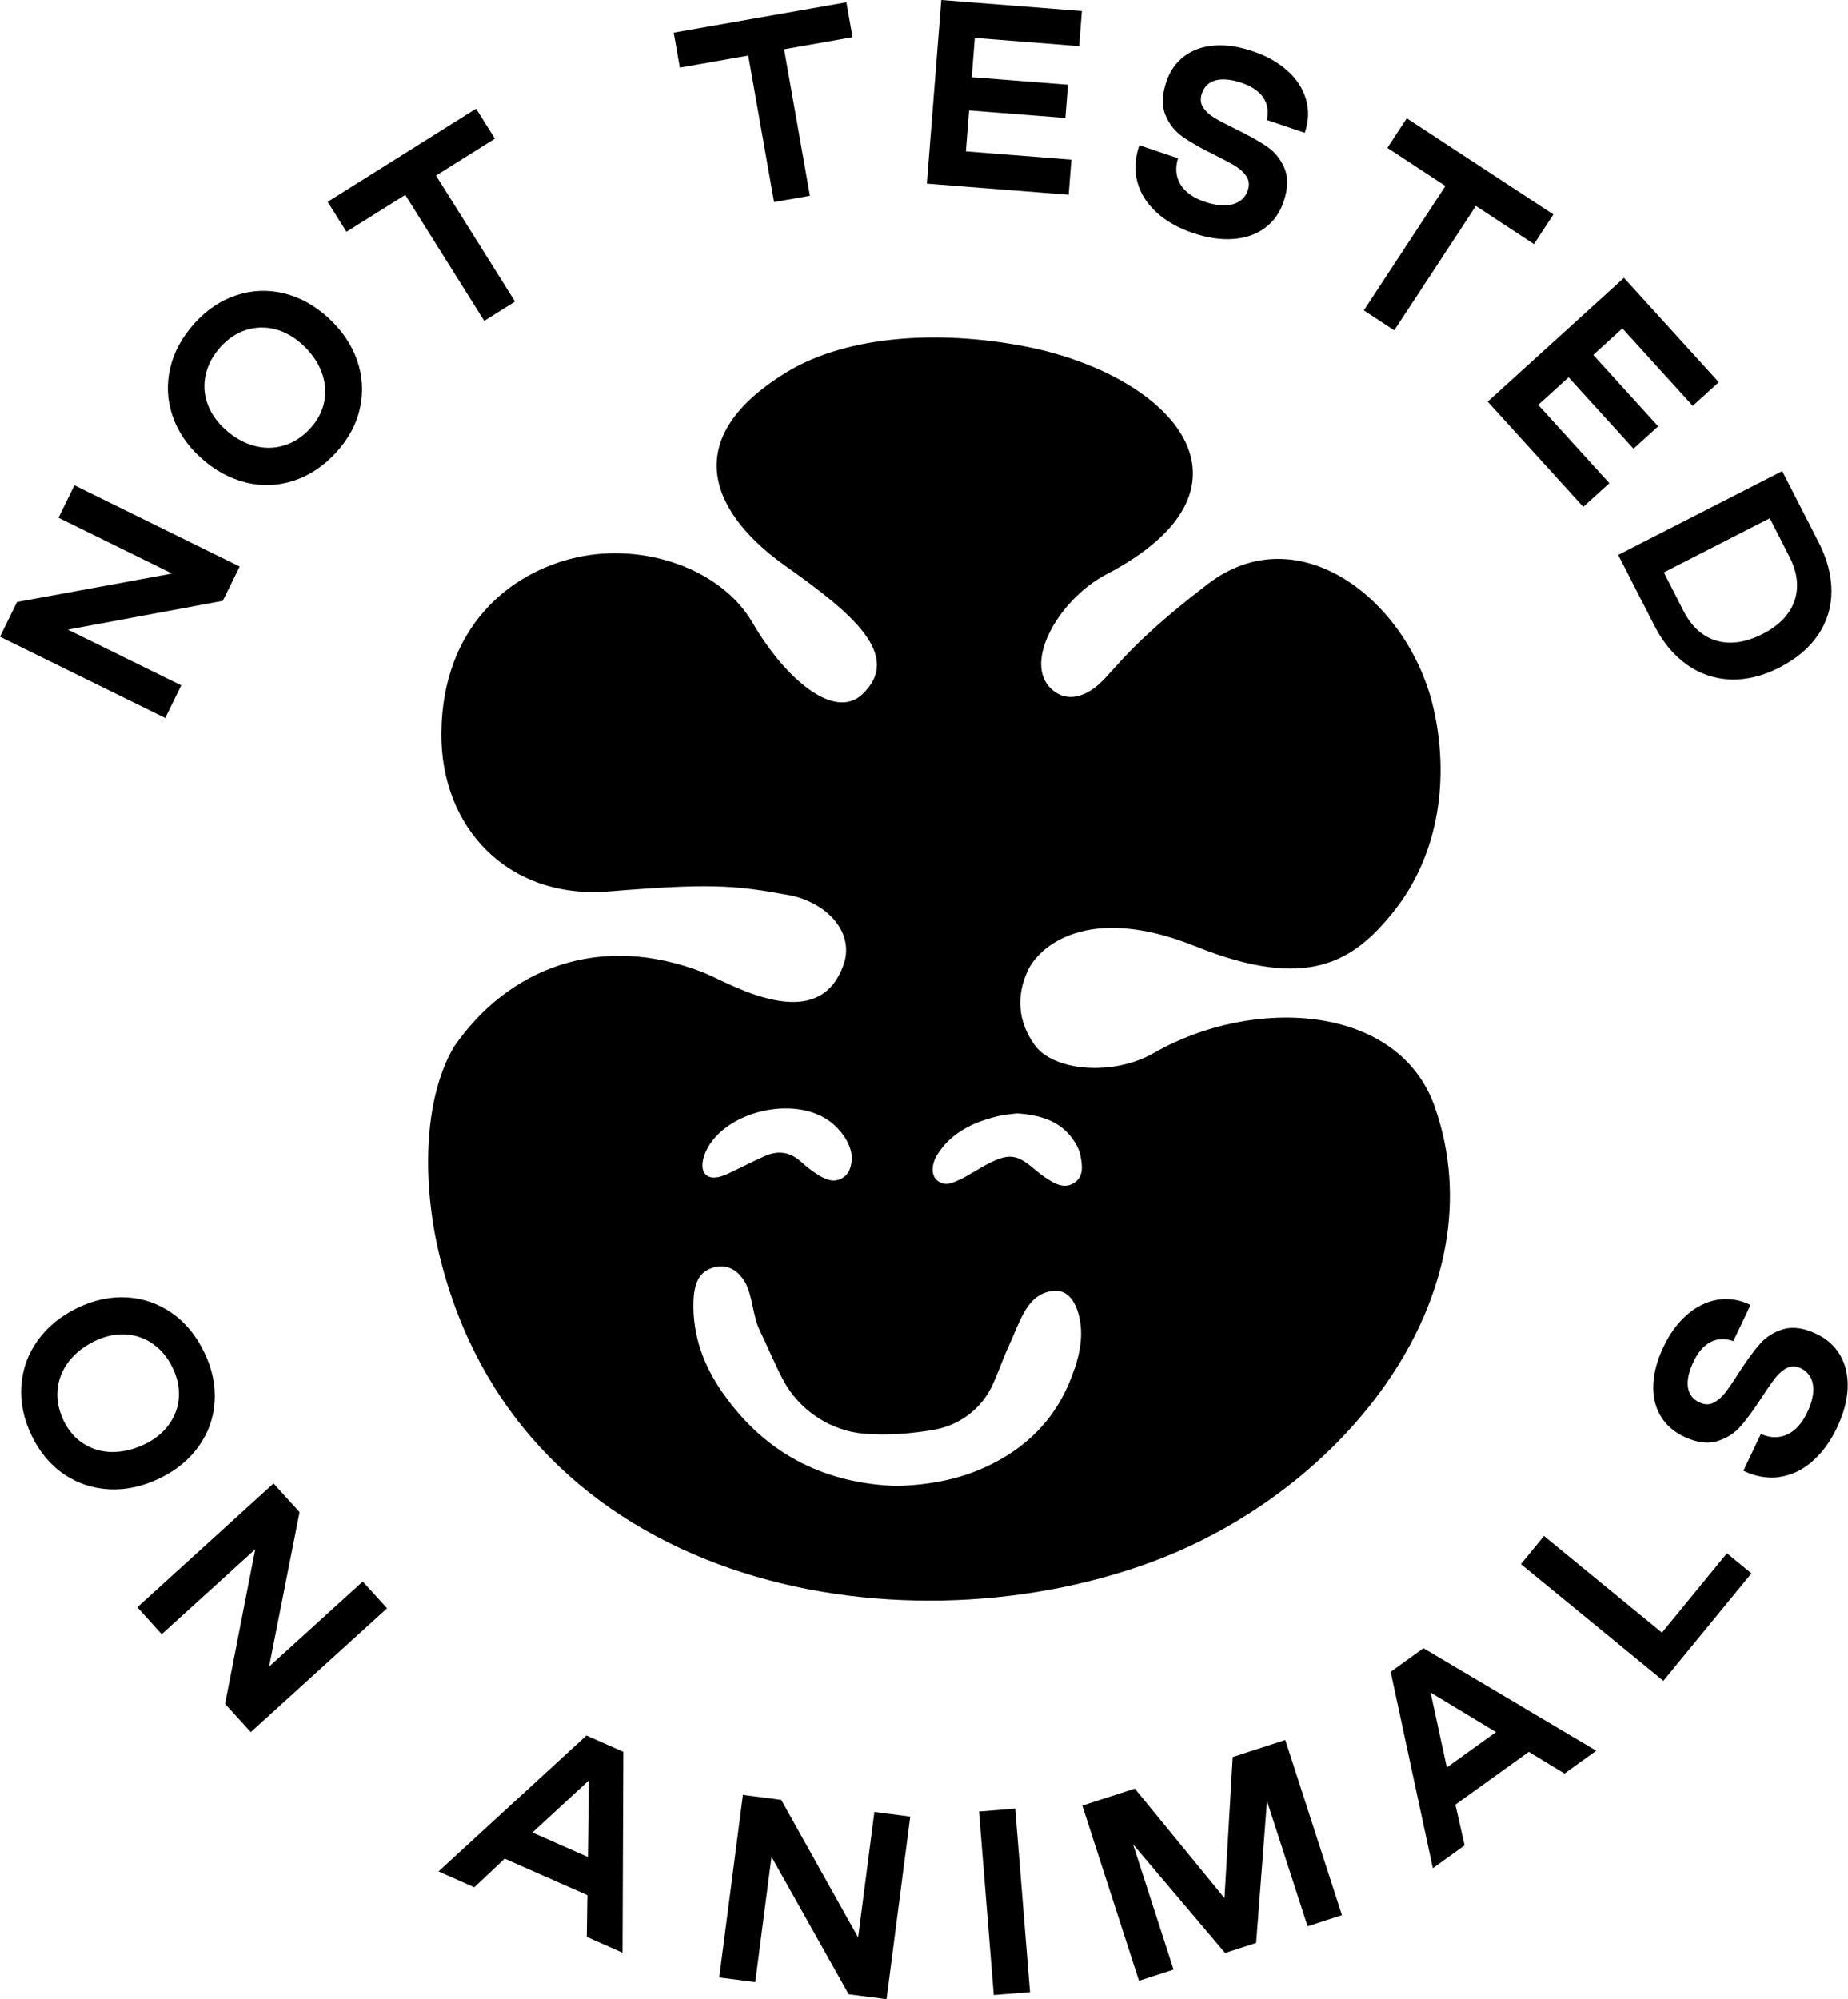
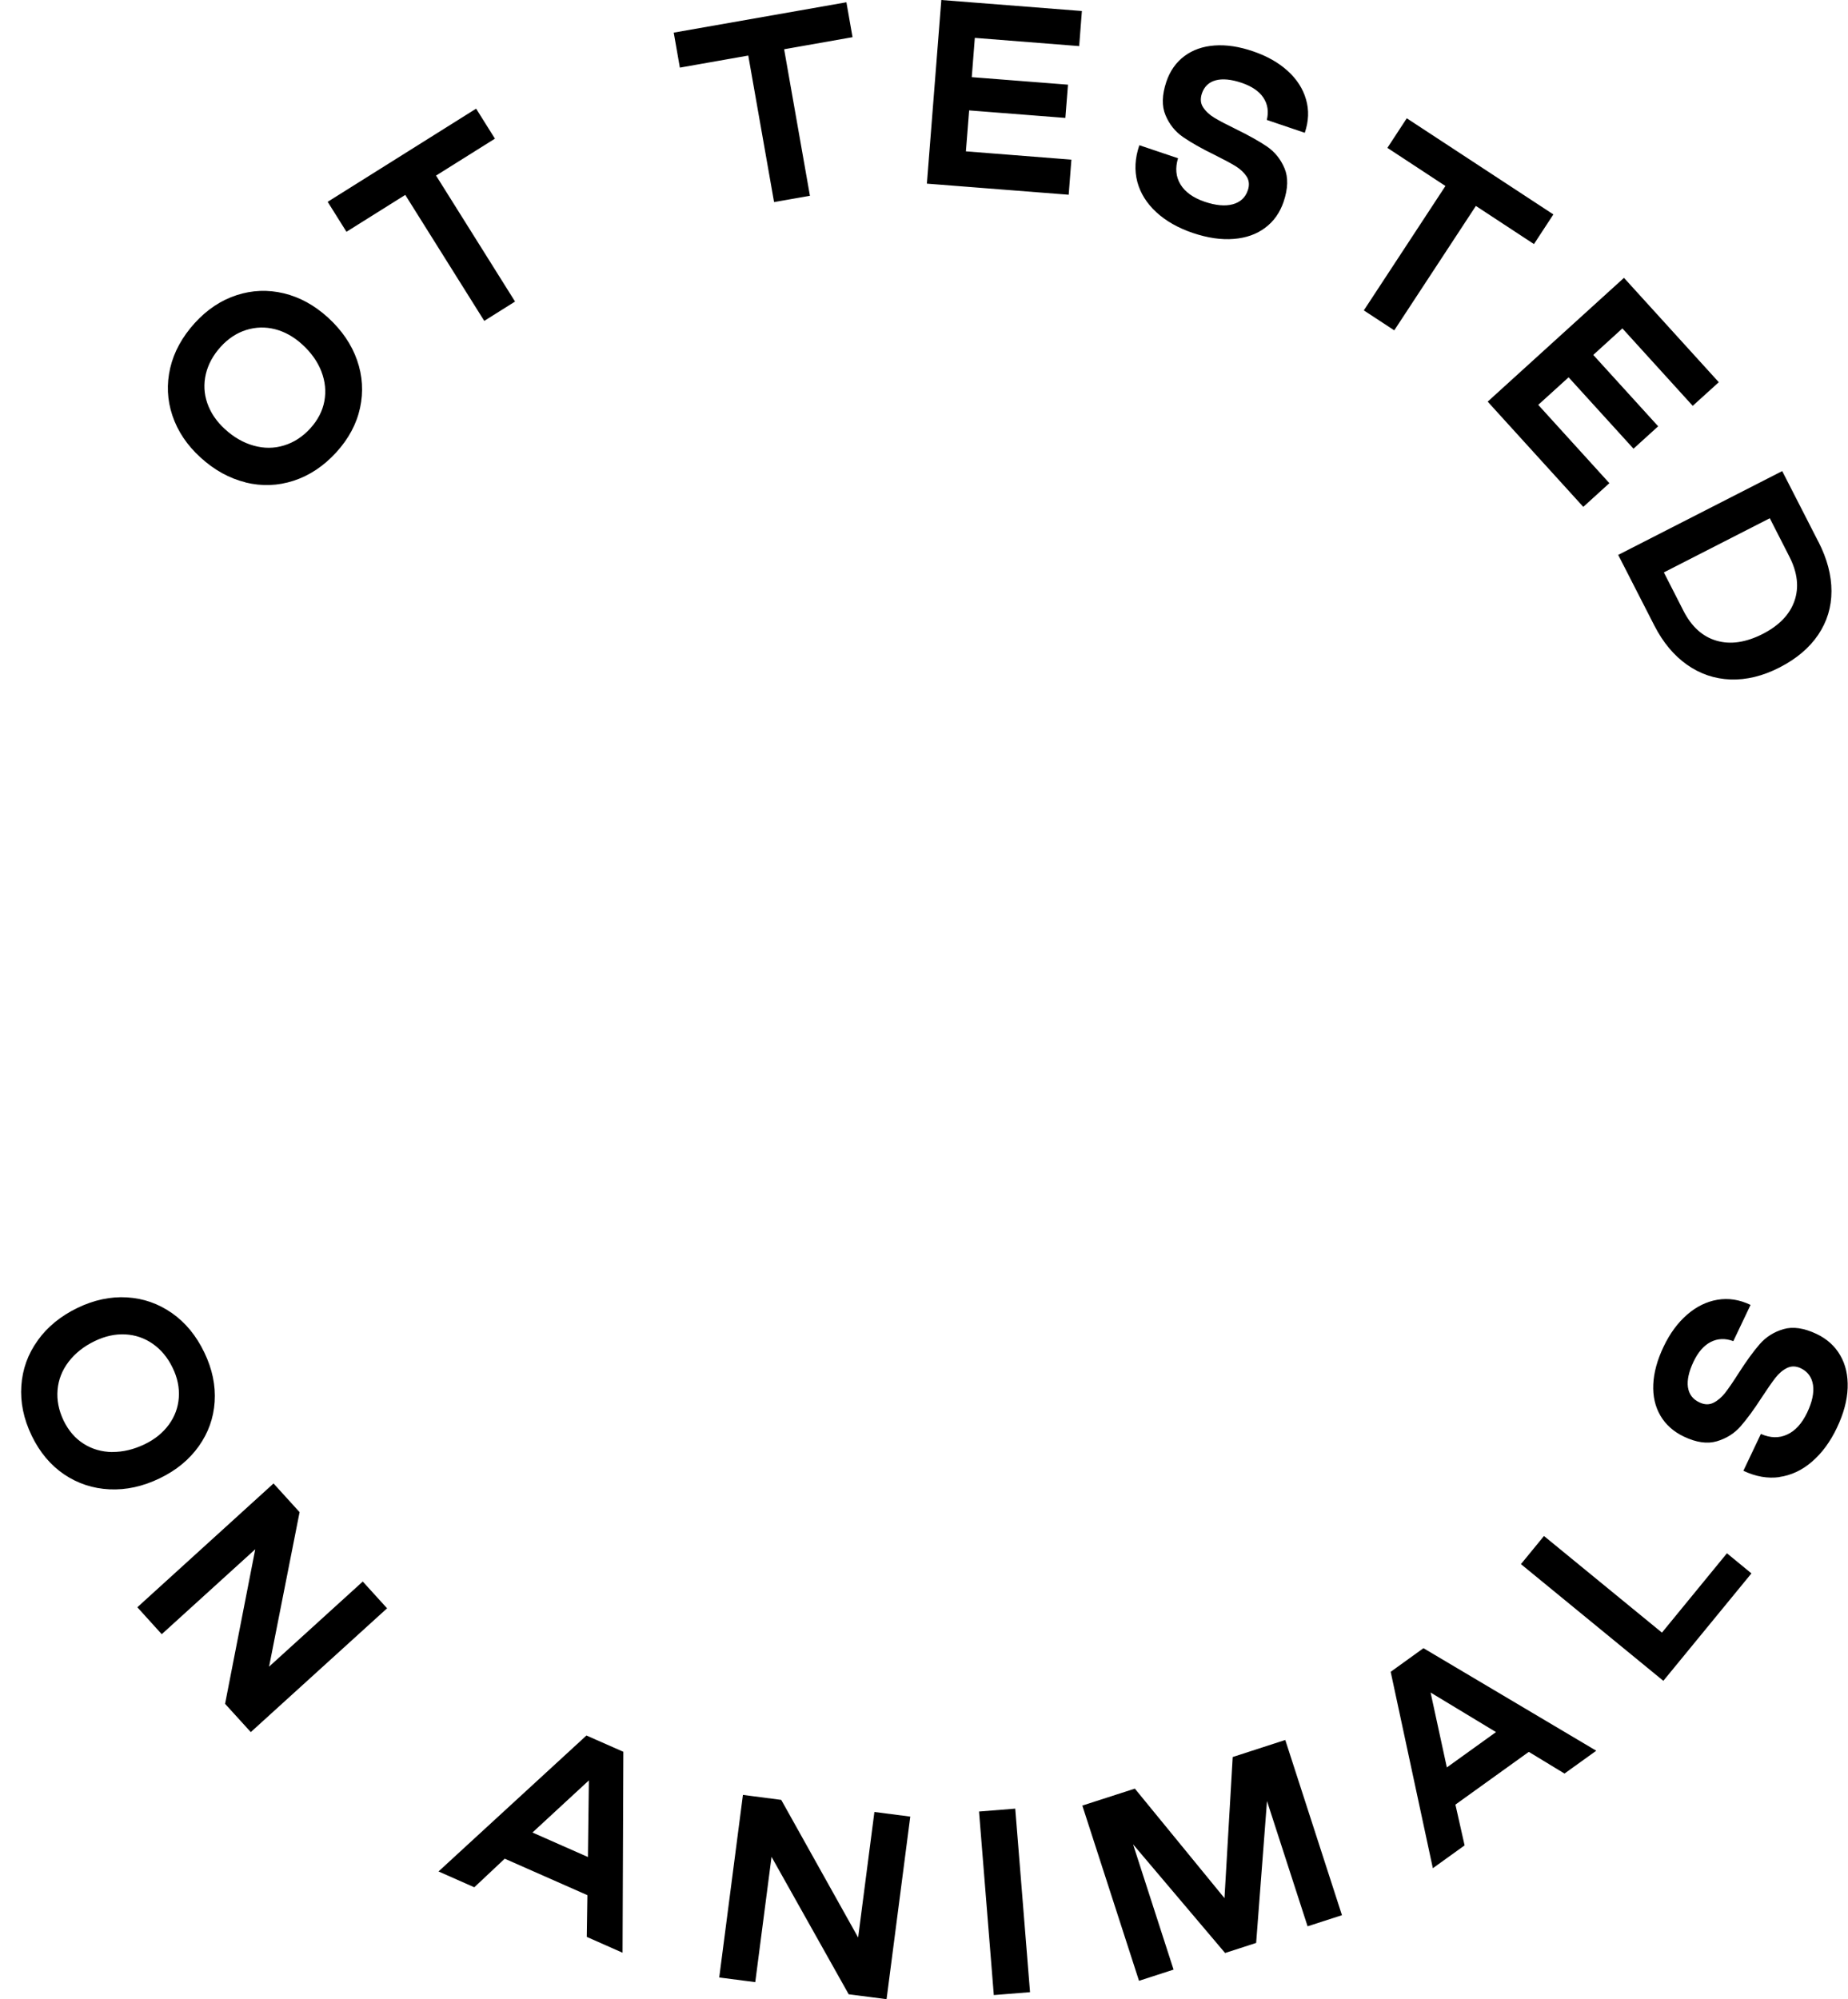
<svg xmlns="http://www.w3.org/2000/svg" viewBox="0 0 211.26 228.52" id="Layer_2">
  <defs>
    <style>.cls-1{stroke-width:0px;}</style>
  </defs>
  <g id="Layer_1-2">
-     <path d="m4.31,153.22c1.11-1.55,2.63-2.79,4.55-3.72,1.89-.91,3.77-1.31,5.65-1.2,1.88.11,3.59.71,5.14,1.79s2.79,2.59,3.71,4.51c.91,1.89,1.3,3.76,1.18,5.63-.12,1.86-.73,3.56-1.82,5.09-1.09,1.53-2.57,2.75-4.46,3.66-1.92.93-3.83,1.35-5.74,1.26-1.9-.09-3.63-.66-5.19-1.71-1.55-1.05-2.79-2.53-3.7-4.41-.93-1.92-1.32-3.83-1.19-5.72.13-1.9.75-3.62,1.87-5.17Zm8.52,12.75c1.22.01,2.45-.28,3.7-.88,1.17-.56,2.09-1.31,2.77-2.24.68-.93,1.06-1.96,1.14-3.09.08-1.13-.15-2.27-.7-3.4-.56-1.17-1.32-2.08-2.27-2.75-.95-.66-2-1.02-3.15-1.08-1.15-.06-2.31.2-3.48.76-1.25.6-2.24,1.39-2.99,2.36-.74.97-1.17,2.04-1.27,3.22-.1,1.17.13,2.34.69,3.51.56,1.15,1.32,2.04,2.29,2.65.97.62,2.06.93,3.28.95Zm21.42,6.87l-3.49,17.67,10.71-9.73,2.78,3.06-15.58,14.15-2.94-3.23,3.45-17.67-10.69,9.71-2.79-3.08,15.57-14.15,2.97,3.27Zm37.01,27.41l-.09,22.96-4.09-1.81.07-4.77-9.45-4.17-3.48,3.27-4.09-1.81,16.91-15.54,4.24,1.87Zm-3.95,3.27l-6.44,5.95,6.34,2.8.11-8.75Zm22,2.22l8.79,15.73,1.86-14.35,4.1.53-2.71,20.87-4.33-.56-8.82-15.71-1.86,14.32-4.12-.53,2.71-20.87,4.39.57Zm26.75,1l1.69,20.98-4.14.33-1.69-20.98,4.14-.33Zm13.68-2.28l10.24,12.51.94-16.13,6.01-1.95,6.48,20.03-3.93,1.27-4.64-14.32-1.24,16.22-3.55,1.15-10.52-12.42,4.63,14.32-3.95,1.28-6.48-20.03,6.01-1.94Zm32.99-16.06l19.75,11.72-3.63,2.61-4.08-2.48-8.39,6.03,1.05,4.66-3.63,2.61-4.82-22.45,3.76-2.71Zm.81,5.06l1.86,8.57,5.62-4.04-7.49-4.53Zm12.97-17.88l13.48,11.04,7.43-9.07,2.8,2.3-10.07,12.28-16.28-13.34,2.63-3.21Zm26.93-6.74c-1.35.19-2.73-.05-4.14-.72l2-4.21c1.07.47,2.08.5,3,.07.93-.42,1.69-1.26,2.29-2.51.58-1.22.8-2.27.67-3.16-.14-.89-.6-1.52-1.38-1.9-.56-.27-1.08-.28-1.57-.05-.48.23-.93.6-1.33,1.11-.4.51-.92,1.26-1.57,2.25-.9,1.4-1.72,2.51-2.44,3.33-.72.82-1.63,1.38-2.71,1.7-1.09.32-2.34.14-3.77-.54-1.19-.57-2.08-1.37-2.68-2.4-.6-1.03-.87-2.22-.81-3.57.06-1.35.45-2.78,1.18-4.31.72-1.51,1.61-2.72,2.68-3.65,1.07-.93,2.23-1.5,3.48-1.71,1.25-.21,2.51-.02,3.78.59l-1.97,4.14c-.92-.34-1.78-.31-2.57.09-.79.4-1.45,1.15-1.98,2.26-.54,1.14-.75,2.11-.64,2.91.12.8.55,1.39,1.31,1.74.58.28,1.11.29,1.6.05.49-.24.93-.62,1.34-1.13.4-.52.92-1.27,1.54-2.25.91-1.42,1.72-2.53,2.43-3.34.71-.81,1.61-1.38,2.7-1.7,1.09-.32,2.35-.13,3.79.55,1.19.57,2.09,1.38,2.7,2.44.62,1.06.9,2.3.85,3.73-.05,1.42-.46,2.95-1.23,4.56-.76,1.6-1.71,2.89-2.85,3.87-1.13.98-2.38,1.56-3.73,1.75ZM1.95,68.81l17.72-3.25-12.98-6.38,1.82-3.71,18.89,9.29-1.93,3.92-17.71,3.29,12.96,6.37-1.83,3.73L0,72.78l1.95-3.97Zm26.13-13.67c-1.86-.46-3.57-1.4-5.15-2.84-1.55-1.41-2.62-3.01-3.22-4.8-.6-1.78-.68-3.6-.25-5.44.43-1.84,1.37-3.55,2.8-5.13,1.41-1.55,3.01-2.61,4.79-3.19,1.78-.58,3.58-.65,5.4-.21,1.83.44,3.51,1.37,5.06,2.78,1.57,1.44,2.68,3.06,3.31,4.86.63,1.8.74,3.62.34,5.46s-1.31,3.53-2.72,5.08c-1.44,1.57-3.06,2.65-4.87,3.24-1.81.59-3.64.65-5.5.2Zm8.67-12.66c-.44-1.14-1.17-2.17-2.2-3.11-.96-.87-1.99-1.45-3.11-1.74-1.11-.28-2.21-.25-3.3.09-1.08.34-2.05.98-2.9,1.91-.87.96-1.44,2-1.71,3.13-.26,1.13-.21,2.24.17,3.33.38,1.09,1.04,2.07,2,2.95,1.02.94,2.12,1.57,3.3,1.9,1.18.33,2.33.33,3.46-.02,1.13-.34,2.13-.99,3.01-1.95.86-.95,1.4-1.98,1.61-3.11.21-1.13.1-2.26-.34-3.4Zm2.86-15.98l-2.15-3.43,16.97-10.65,2.15,3.43-6.73,4.22,9.03,14.4-3.52,2.21-9.03-14.4-6.73,4.22ZM77.72,7.72l-.7-3.99L96.76.26l.7,3.99-7.82,1.38,2.95,16.75-4.1.72-2.95-16.75-7.82,1.38ZM123.68,1.26l-.31,4.01-11.93-.94-.35,4.49,11,.86-.3,3.8-11-.86-.37,4.68,12.06.95-.31,4.01-16.21-1.27,1.65-20.99,16.07,1.26Zm6.34,19.54c-.35-1.32-.28-2.72.23-4.2l4.42,1.49c-.34,1.12-.25,2.12.28,2.99.53.87,1.45,1.53,2.76,1.98,1.28.43,2.35.53,3.22.29.87-.24,1.44-.77,1.72-1.6.2-.59.15-1.11-.13-1.56-.29-.45-.71-.85-1.26-1.19-.55-.34-1.36-.77-2.42-1.3-1.5-.73-2.69-1.41-3.59-2.03-.9-.62-1.57-1.45-2.01-2.5-.44-1.04-.41-2.31.09-3.81.42-1.25,1.11-2.23,2.06-2.94.96-.72,2.11-1.12,3.45-1.22,1.35-.1,2.82.12,4.42.67,1.58.54,2.89,1.28,3.94,2.23,1.05.95,1.75,2.04,2.1,3.26.36,1.22.31,2.49-.14,3.82l-4.34-1.47c.23-.95.1-1.8-.39-2.54-.49-.74-1.32-1.3-2.48-1.7-1.19-.4-2.18-.5-2.97-.29-.78.21-1.31.71-1.58,1.5-.2.61-.16,1.14.14,1.59.3.46.72.85,1.28,1.19.56.34,1.36.76,2.41,1.27,1.51.74,2.71,1.41,3.61,2.02.89.61,1.56,1.44,2,2.48.44,1.04.41,2.32-.1,3.83-.42,1.24-1.12,2.24-2.1,2.97-.98.74-2.18,1.17-3.6,1.28-1.42.12-2.98-.11-4.68-.68-1.68-.57-3.07-1.36-4.17-2.37-1.1-1.01-1.83-2.18-2.18-3.49Zm28.58-3.89l2.22-3.39,16.76,10.99-2.22,3.39-6.64-4.36-9.33,14.22-3.48-2.28,9.33-14.22-6.64-4.36Zm37.89,26.78l-2.98,2.7-8.04-8.85-3.33,3.03,7.42,8.16-2.82,2.56-7.42-8.16-3.47,3.15,8.13,8.95-2.98,2.71-10.93-12.03,15.58-14.15,10.84,11.93Zm11.39,18.24c1,1.95,1.49,3.83,1.49,5.64,0,1.82-.5,3.48-1.51,4.98-1.01,1.5-2.48,2.75-4.43,3.75-1.91.98-3.78,1.43-5.6,1.37-1.82-.07-3.48-.63-4.98-1.69-1.5-1.06-2.74-2.55-3.72-4.46l-4.14-8.09,18.75-9.58,4.14,8.09Zm-11.64,11.31c1.59.46,3.35.2,5.26-.77,1.88-.96,3.1-2.22,3.64-3.78.54-1.55.35-3.24-.58-5.06l-2.24-4.39-12.11,6.19,2.24,4.39c.93,1.82,2.19,2.96,3.79,3.42Z" class="cls-1" />
-     <path d="m164.03,126.54c-4.17-11.91-20.89-12.63-32.1-6.19-4.75,2.73-11.54,2.06-13.65-.9-1.94-2.71-2.1-5.61-.81-8.45,1.29-2.84,6.92-7.77,19.17-2.84,12.84,5.16,18.08,1.8,22.69-3.98,5.31-6.66,6.34-15.48,4.53-23.28-2.84-12.27-15.4-22.11-25.8-14.13-10.4,7.97-10.89,10.59-13.36,12.15-1.16.73-2.65,1.14-4.03.21-4.17-2.81.27-10.59,5.78-13.46,18.51-9.65,8.4-22.12-8.18-25.85-10.13-2.17-21.23-1.65-28.42,2.77-13.1,8.06-7.66,16.72-.1,22.07,7.66,5.42,13.51,10.27,8.83,14.7-3.21,3.04-8.85-1.82-12.56-8.2-3.57-6.14-12.41-9.16-20.08-7.45-7.68,1.71-15.36,7.96-15.48,20.05-.11,10.9,7.69,19.07,19.16,18.13,11.46-.94,14.38-.7,20.15.35,4.54.68,7.95,4.19,6.7,7.92-2.86,8.56-13.25,2.1-16.06,1-11.74-4.58-22.25-.59-28.54,8.53-3.61,6.24-3.56,15.98-1.58,24,9.31,37.65,52.01,45.57,81.14,34.94,22.58-8.24,39.99-30.95,32.6-52.08Zm-83.69,6.22c.06-.37.17-.73.32-1.07,2.13-4.8,10.71-6.74,14.71-3.1,1.18,1.08,2.01,2.48,2.02,3.89-.09.79-.22,1.74-1.22,2.25-.95.48-1.85.06-2.63-.43-.72-.44-1.39-.98-2.01-1.54-1.21-1.08-2.56-1.28-4.05-.63-1.09.47-2.14,1.02-3.22,1.53-.6.28-1.18.61-1.81.8-1.49.46-2.34-.24-2.11-1.7Zm42.48,23.73c-1.71,5.22-5.04,8.62-9.34,10.81-3.38,1.72-6.96,2.45-11.01,2.56-7.65-.28-14.65-3.21-19.85-10.65-2.12-3.03-3.47-6.46-3.34-10.48.07-2.12.69-3.28,2.03-3.77,1.47-.53,2.87-.06,3.83,1.55.91,1.53.9,3.89,1.69,5.51.89,1.84,1.68,3.76,2.62,5.57,1.93,3.74,5.64,5.99,9.33,6.29,2.66.22,5.39.01,8.04-.46,2.82-.5,5.43-2.34,6.74-5.31.66-1.51,1.21-3.08,1.9-4.57.99-2.14,1.78-4.89,3.84-5.71,1.93-.77,3.28-.01,3.95,2.22.66,2.22.27,4.36-.41,6.45Zm-.09-21.24c-1.17.72-2.3-.03-3.29-.69-.54-.36-1.03-.79-1.53-1.2-1.65-1.34-2.58-1.47-4.54-.54-.89.42-1.71.96-2.57,1.44-.29.16-.56.34-.86.47-.89.4-1.79.99-2.77.23-.71-.55-.74-1.79-.04-2.94,1.53-2.48,4.03-3.72,6.89-4.42.77-.19,1.58-.24,2.23-.33,3.06.18,5.48,1.11,6.85,3.69.17.33.33.69.4,1.05.23,1.18.45,2.5-.77,3.24Z" class="cls-1" />
+     <path d="m4.31,153.22c1.11-1.55,2.63-2.79,4.55-3.72,1.89-.91,3.77-1.31,5.65-1.2,1.88.11,3.59.71,5.14,1.79s2.79,2.59,3.71,4.51c.91,1.89,1.3,3.76,1.18,5.63-.12,1.86-.73,3.56-1.82,5.09-1.09,1.53-2.57,2.75-4.46,3.66-1.92.93-3.83,1.35-5.74,1.26-1.9-.09-3.63-.66-5.19-1.71-1.55-1.05-2.79-2.53-3.7-4.41-.93-1.92-1.32-3.83-1.19-5.72.13-1.9.75-3.62,1.87-5.17Zm8.52,12.75c1.22.01,2.45-.28,3.7-.88,1.17-.56,2.09-1.31,2.77-2.24.68-.93,1.06-1.96,1.14-3.09.08-1.13-.15-2.27-.7-3.4-.56-1.17-1.32-2.08-2.27-2.75-.95-.66-2-1.02-3.15-1.08-1.15-.06-2.31.2-3.48.76-1.25.6-2.24,1.39-2.99,2.36-.74.97-1.17,2.04-1.27,3.22-.1,1.17.13,2.34.69,3.51.56,1.15,1.32,2.04,2.29,2.65.97.62,2.06.93,3.28.95Zm21.42,6.87l-3.49,17.67,10.71-9.73,2.78,3.06-15.58,14.15-2.94-3.23,3.45-17.67-10.69,9.71-2.79-3.08,15.57-14.15,2.97,3.27Zm37.01,27.41l-.09,22.96-4.09-1.81.07-4.77-9.45-4.17-3.48,3.27-4.09-1.81,16.91-15.54,4.24,1.87Zm-3.95,3.27l-6.44,5.95,6.34,2.8.11-8.75Zm22,2.22l8.79,15.73,1.86-14.35,4.1.53-2.71,20.87-4.33-.56-8.82-15.71-1.86,14.32-4.12-.53,2.71-20.87,4.39.57Zm26.75,1l1.69,20.98-4.14.33-1.69-20.98,4.14-.33Zm13.68-2.28l10.24,12.51.94-16.13,6.01-1.95,6.48,20.03-3.93,1.27-4.64-14.32-1.24,16.22-3.55,1.15-10.52-12.42,4.63,14.32-3.95,1.28-6.48-20.03,6.01-1.94Zm32.99-16.06l19.75,11.72-3.63,2.61-4.08-2.48-8.39,6.03,1.05,4.66-3.63,2.61-4.82-22.45,3.76-2.71Zm.81,5.06l1.86,8.57,5.62-4.04-7.49-4.53Zm12.97-17.88l13.48,11.04,7.43-9.07,2.8,2.3-10.07,12.28-16.28-13.34,2.63-3.21Zm26.93-6.74c-1.35.19-2.73-.05-4.14-.72l2-4.21c1.07.47,2.08.5,3,.07.93-.42,1.69-1.26,2.29-2.51.58-1.22.8-2.27.67-3.16-.14-.89-.6-1.52-1.38-1.9-.56-.27-1.08-.28-1.57-.05-.48.23-.93.6-1.33,1.11-.4.51-.92,1.26-1.57,2.25-.9,1.4-1.72,2.51-2.44,3.33-.72.82-1.63,1.38-2.71,1.7-1.09.32-2.34.14-3.77-.54-1.19-.57-2.08-1.37-2.68-2.4-.6-1.03-.87-2.22-.81-3.57.06-1.35.45-2.78,1.18-4.31.72-1.51,1.61-2.72,2.68-3.65,1.07-.93,2.23-1.5,3.48-1.71,1.25-.21,2.51-.02,3.78.59l-1.97,4.14c-.92-.34-1.78-.31-2.57.09-.79.4-1.45,1.15-1.98,2.26-.54,1.14-.75,2.11-.64,2.91.12.8.55,1.39,1.31,1.74.58.28,1.11.29,1.6.05.49-.24.93-.62,1.34-1.13.4-.52.92-1.27,1.54-2.25.91-1.42,1.72-2.53,2.43-3.34.71-.81,1.61-1.38,2.7-1.7,1.09-.32,2.35-.13,3.79.55,1.19.57,2.09,1.38,2.7,2.44.62,1.06.9,2.3.85,3.73-.05,1.42-.46,2.95-1.23,4.56-.76,1.6-1.71,2.89-2.85,3.87-1.13.98-2.38,1.56-3.73,1.75ZM1.95,68.81L0,72.78l1.95-3.97Zm26.13-13.67c-1.86-.46-3.57-1.4-5.15-2.84-1.55-1.41-2.62-3.01-3.22-4.8-.6-1.78-.68-3.6-.25-5.44.43-1.84,1.37-3.55,2.8-5.13,1.41-1.55,3.01-2.61,4.79-3.19,1.78-.58,3.58-.65,5.4-.21,1.83.44,3.51,1.37,5.06,2.78,1.57,1.44,2.68,3.06,3.31,4.86.63,1.8.74,3.62.34,5.46s-1.31,3.53-2.72,5.08c-1.44,1.57-3.06,2.65-4.87,3.24-1.81.59-3.64.65-5.5.2Zm8.67-12.66c-.44-1.14-1.17-2.17-2.2-3.11-.96-.87-1.99-1.45-3.11-1.74-1.11-.28-2.21-.25-3.3.09-1.08.34-2.05.98-2.9,1.91-.87.96-1.44,2-1.71,3.13-.26,1.13-.21,2.24.17,3.33.38,1.09,1.04,2.07,2,2.95,1.02.94,2.12,1.57,3.3,1.9,1.18.33,2.33.33,3.46-.02,1.13-.34,2.13-.99,3.01-1.95.86-.95,1.4-1.98,1.61-3.11.21-1.13.1-2.26-.34-3.4Zm2.86-15.98l-2.15-3.43,16.97-10.65,2.15,3.43-6.73,4.22,9.03,14.4-3.52,2.21-9.03-14.4-6.73,4.22ZM77.72,7.72l-.7-3.99L96.76.26l.7,3.99-7.82,1.38,2.95,16.75-4.1.72-2.95-16.75-7.82,1.38ZM123.68,1.26l-.31,4.01-11.93-.94-.35,4.49,11,.86-.3,3.8-11-.86-.37,4.68,12.06.95-.31,4.01-16.21-1.27,1.65-20.99,16.07,1.26Zm6.34,19.54c-.35-1.32-.28-2.72.23-4.2l4.42,1.49c-.34,1.12-.25,2.12.28,2.99.53.87,1.45,1.53,2.76,1.98,1.28.43,2.35.53,3.22.29.87-.24,1.44-.77,1.72-1.6.2-.59.15-1.11-.13-1.56-.29-.45-.71-.85-1.26-1.19-.55-.34-1.36-.77-2.42-1.3-1.5-.73-2.69-1.41-3.59-2.03-.9-.62-1.57-1.45-2.01-2.5-.44-1.04-.41-2.31.09-3.81.42-1.25,1.11-2.23,2.06-2.94.96-.72,2.11-1.12,3.45-1.22,1.35-.1,2.82.12,4.42.67,1.58.54,2.89,1.28,3.94,2.23,1.05.95,1.75,2.04,2.1,3.26.36,1.22.31,2.49-.14,3.82l-4.34-1.47c.23-.95.1-1.8-.39-2.54-.49-.74-1.32-1.3-2.48-1.7-1.19-.4-2.18-.5-2.97-.29-.78.21-1.31.71-1.58,1.5-.2.61-.16,1.14.14,1.59.3.46.72.85,1.28,1.19.56.34,1.36.76,2.41,1.27,1.51.74,2.71,1.41,3.61,2.02.89.61,1.56,1.44,2,2.48.44,1.04.41,2.32-.1,3.83-.42,1.24-1.12,2.24-2.1,2.97-.98.74-2.18,1.17-3.6,1.28-1.42.12-2.98-.11-4.68-.68-1.68-.57-3.07-1.36-4.17-2.37-1.1-1.01-1.83-2.18-2.18-3.49Zm28.58-3.89l2.22-3.39,16.76,10.99-2.22,3.39-6.64-4.36-9.33,14.22-3.48-2.28,9.33-14.22-6.64-4.36Zm37.89,26.78l-2.98,2.7-8.04-8.85-3.33,3.03,7.42,8.16-2.82,2.56-7.42-8.16-3.47,3.15,8.13,8.95-2.98,2.71-10.93-12.03,15.58-14.15,10.84,11.93Zm11.39,18.24c1,1.95,1.49,3.83,1.49,5.64,0,1.82-.5,3.48-1.51,4.98-1.01,1.5-2.48,2.75-4.43,3.75-1.91.98-3.78,1.43-5.6,1.37-1.82-.07-3.48-.63-4.98-1.69-1.5-1.06-2.74-2.55-3.72-4.46l-4.14-8.09,18.75-9.58,4.14,8.09Zm-11.64,11.31c1.59.46,3.35.2,5.26-.77,1.88-.96,3.1-2.22,3.64-3.78.54-1.55.35-3.24-.58-5.06l-2.24-4.39-12.11,6.19,2.24,4.39c.93,1.82,2.19,2.96,3.79,3.42Z" class="cls-1" />
  </g>
</svg>